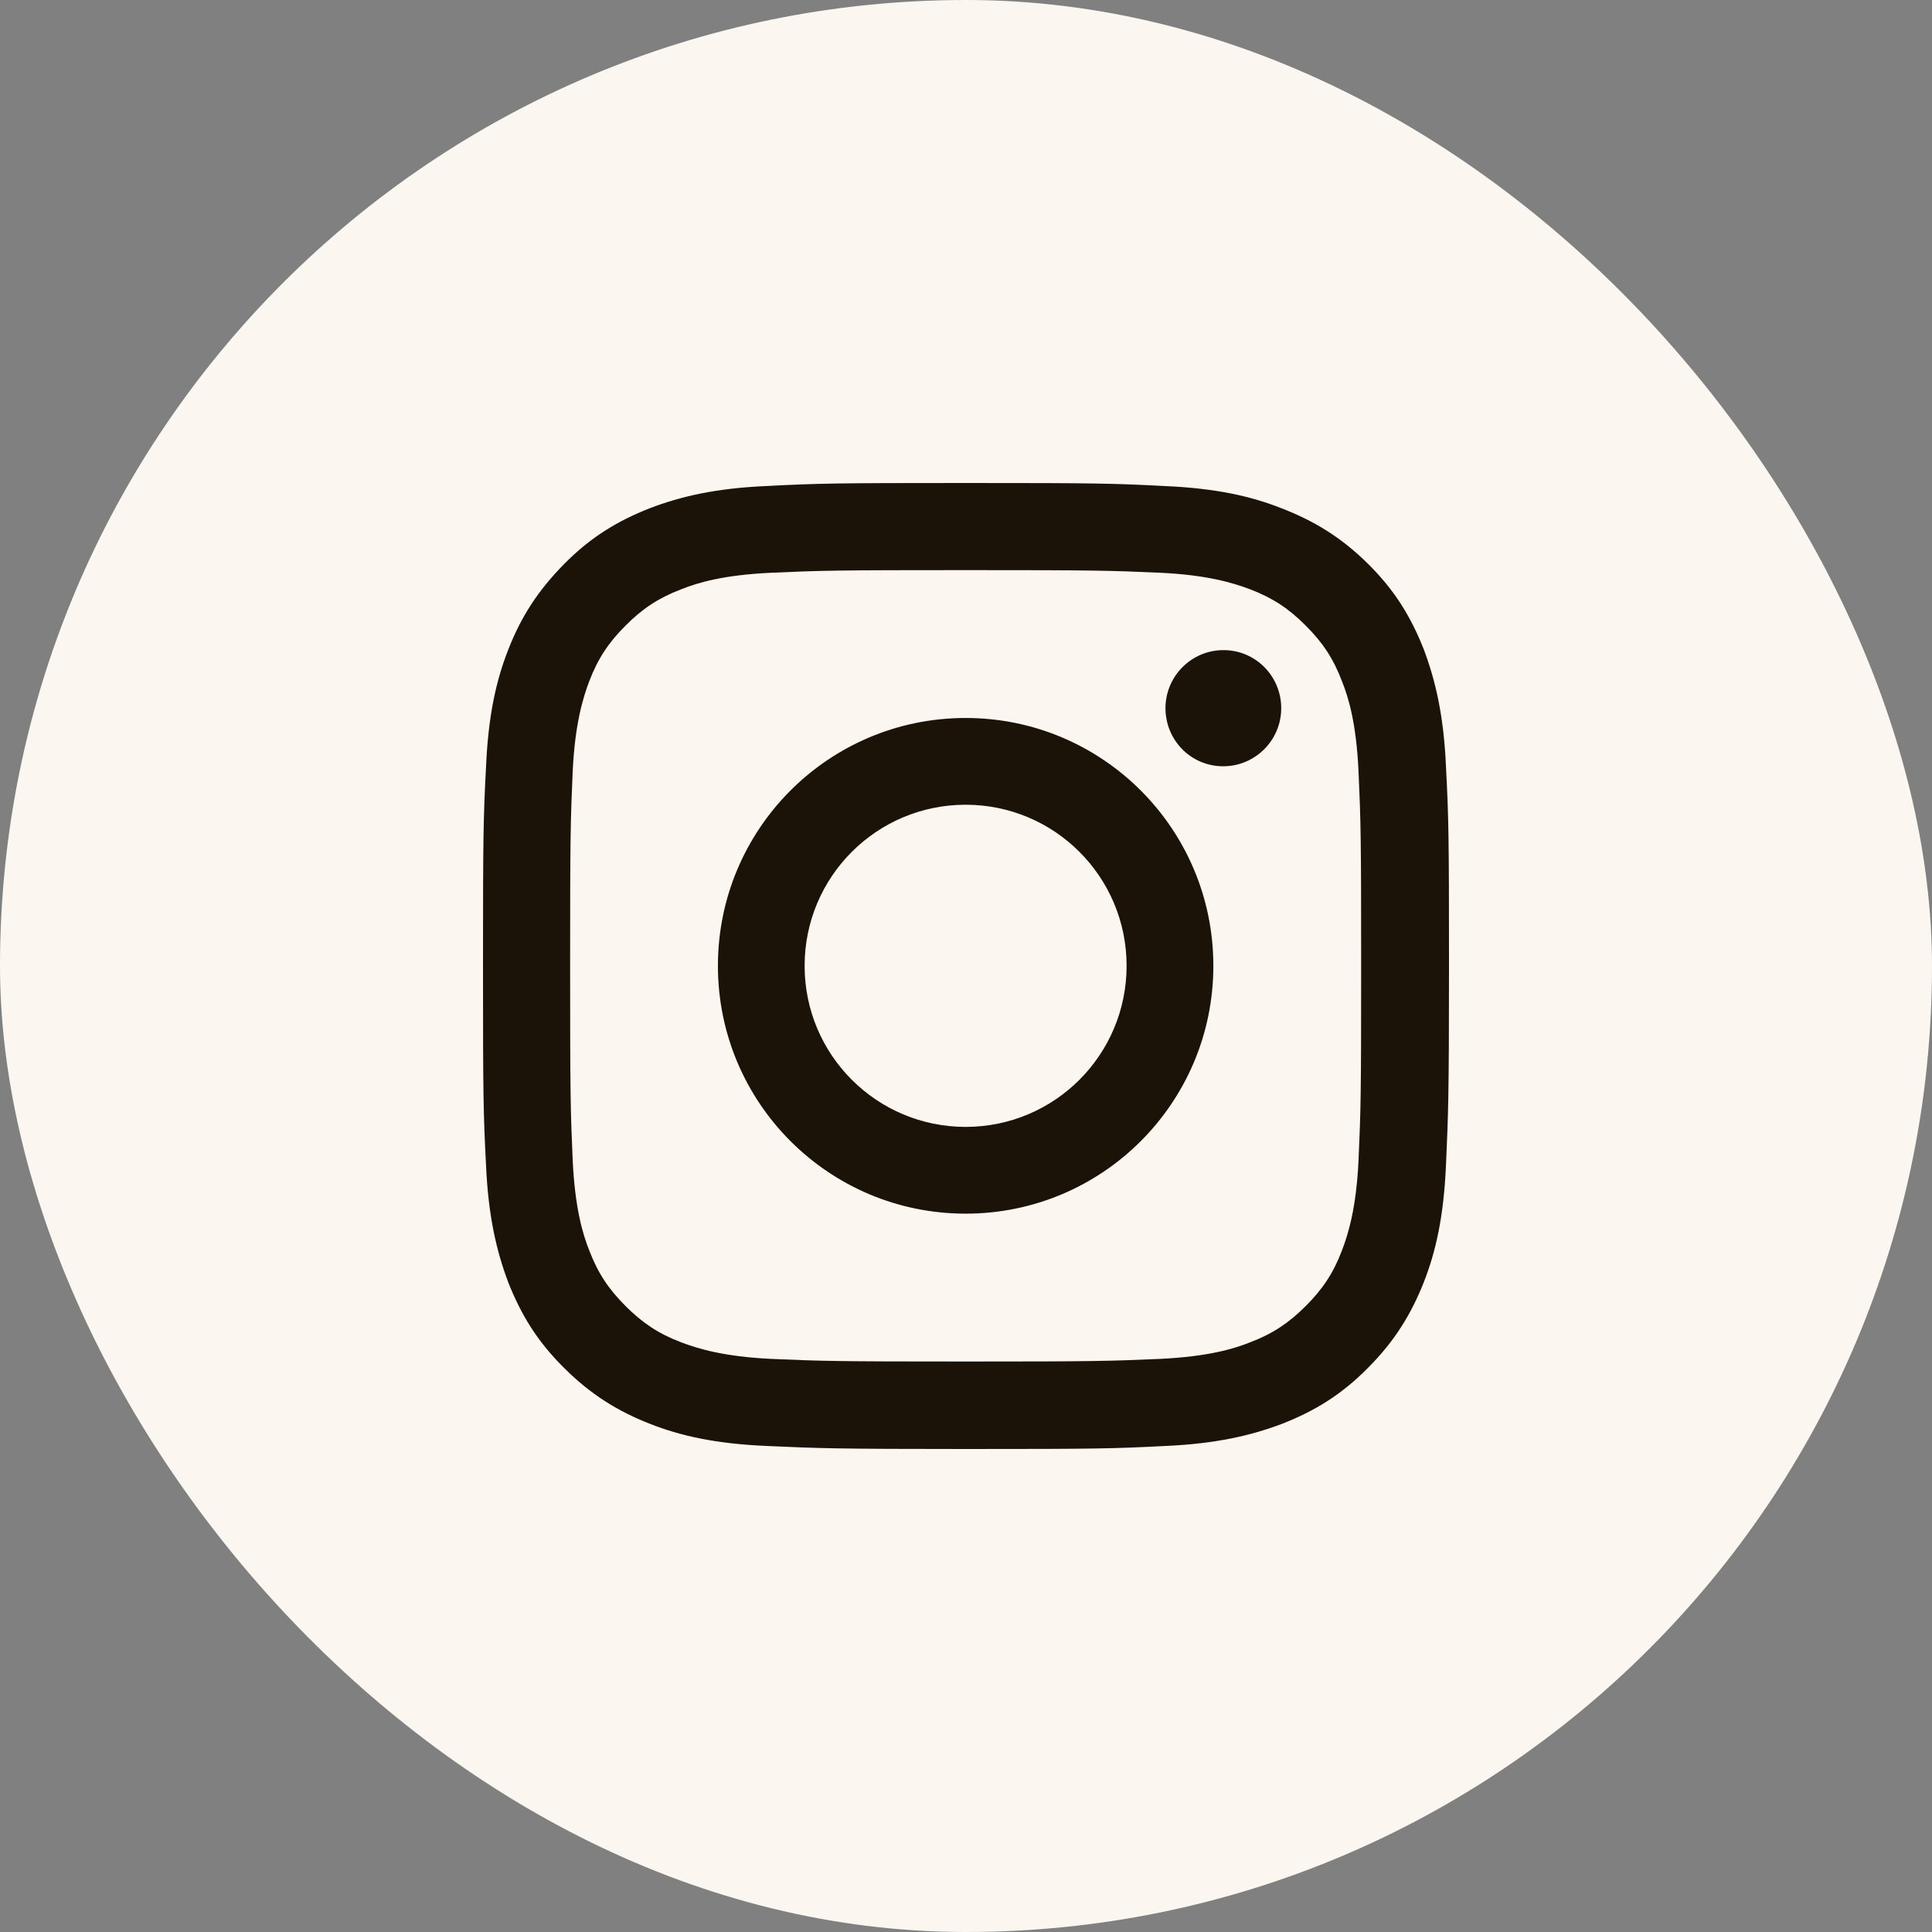
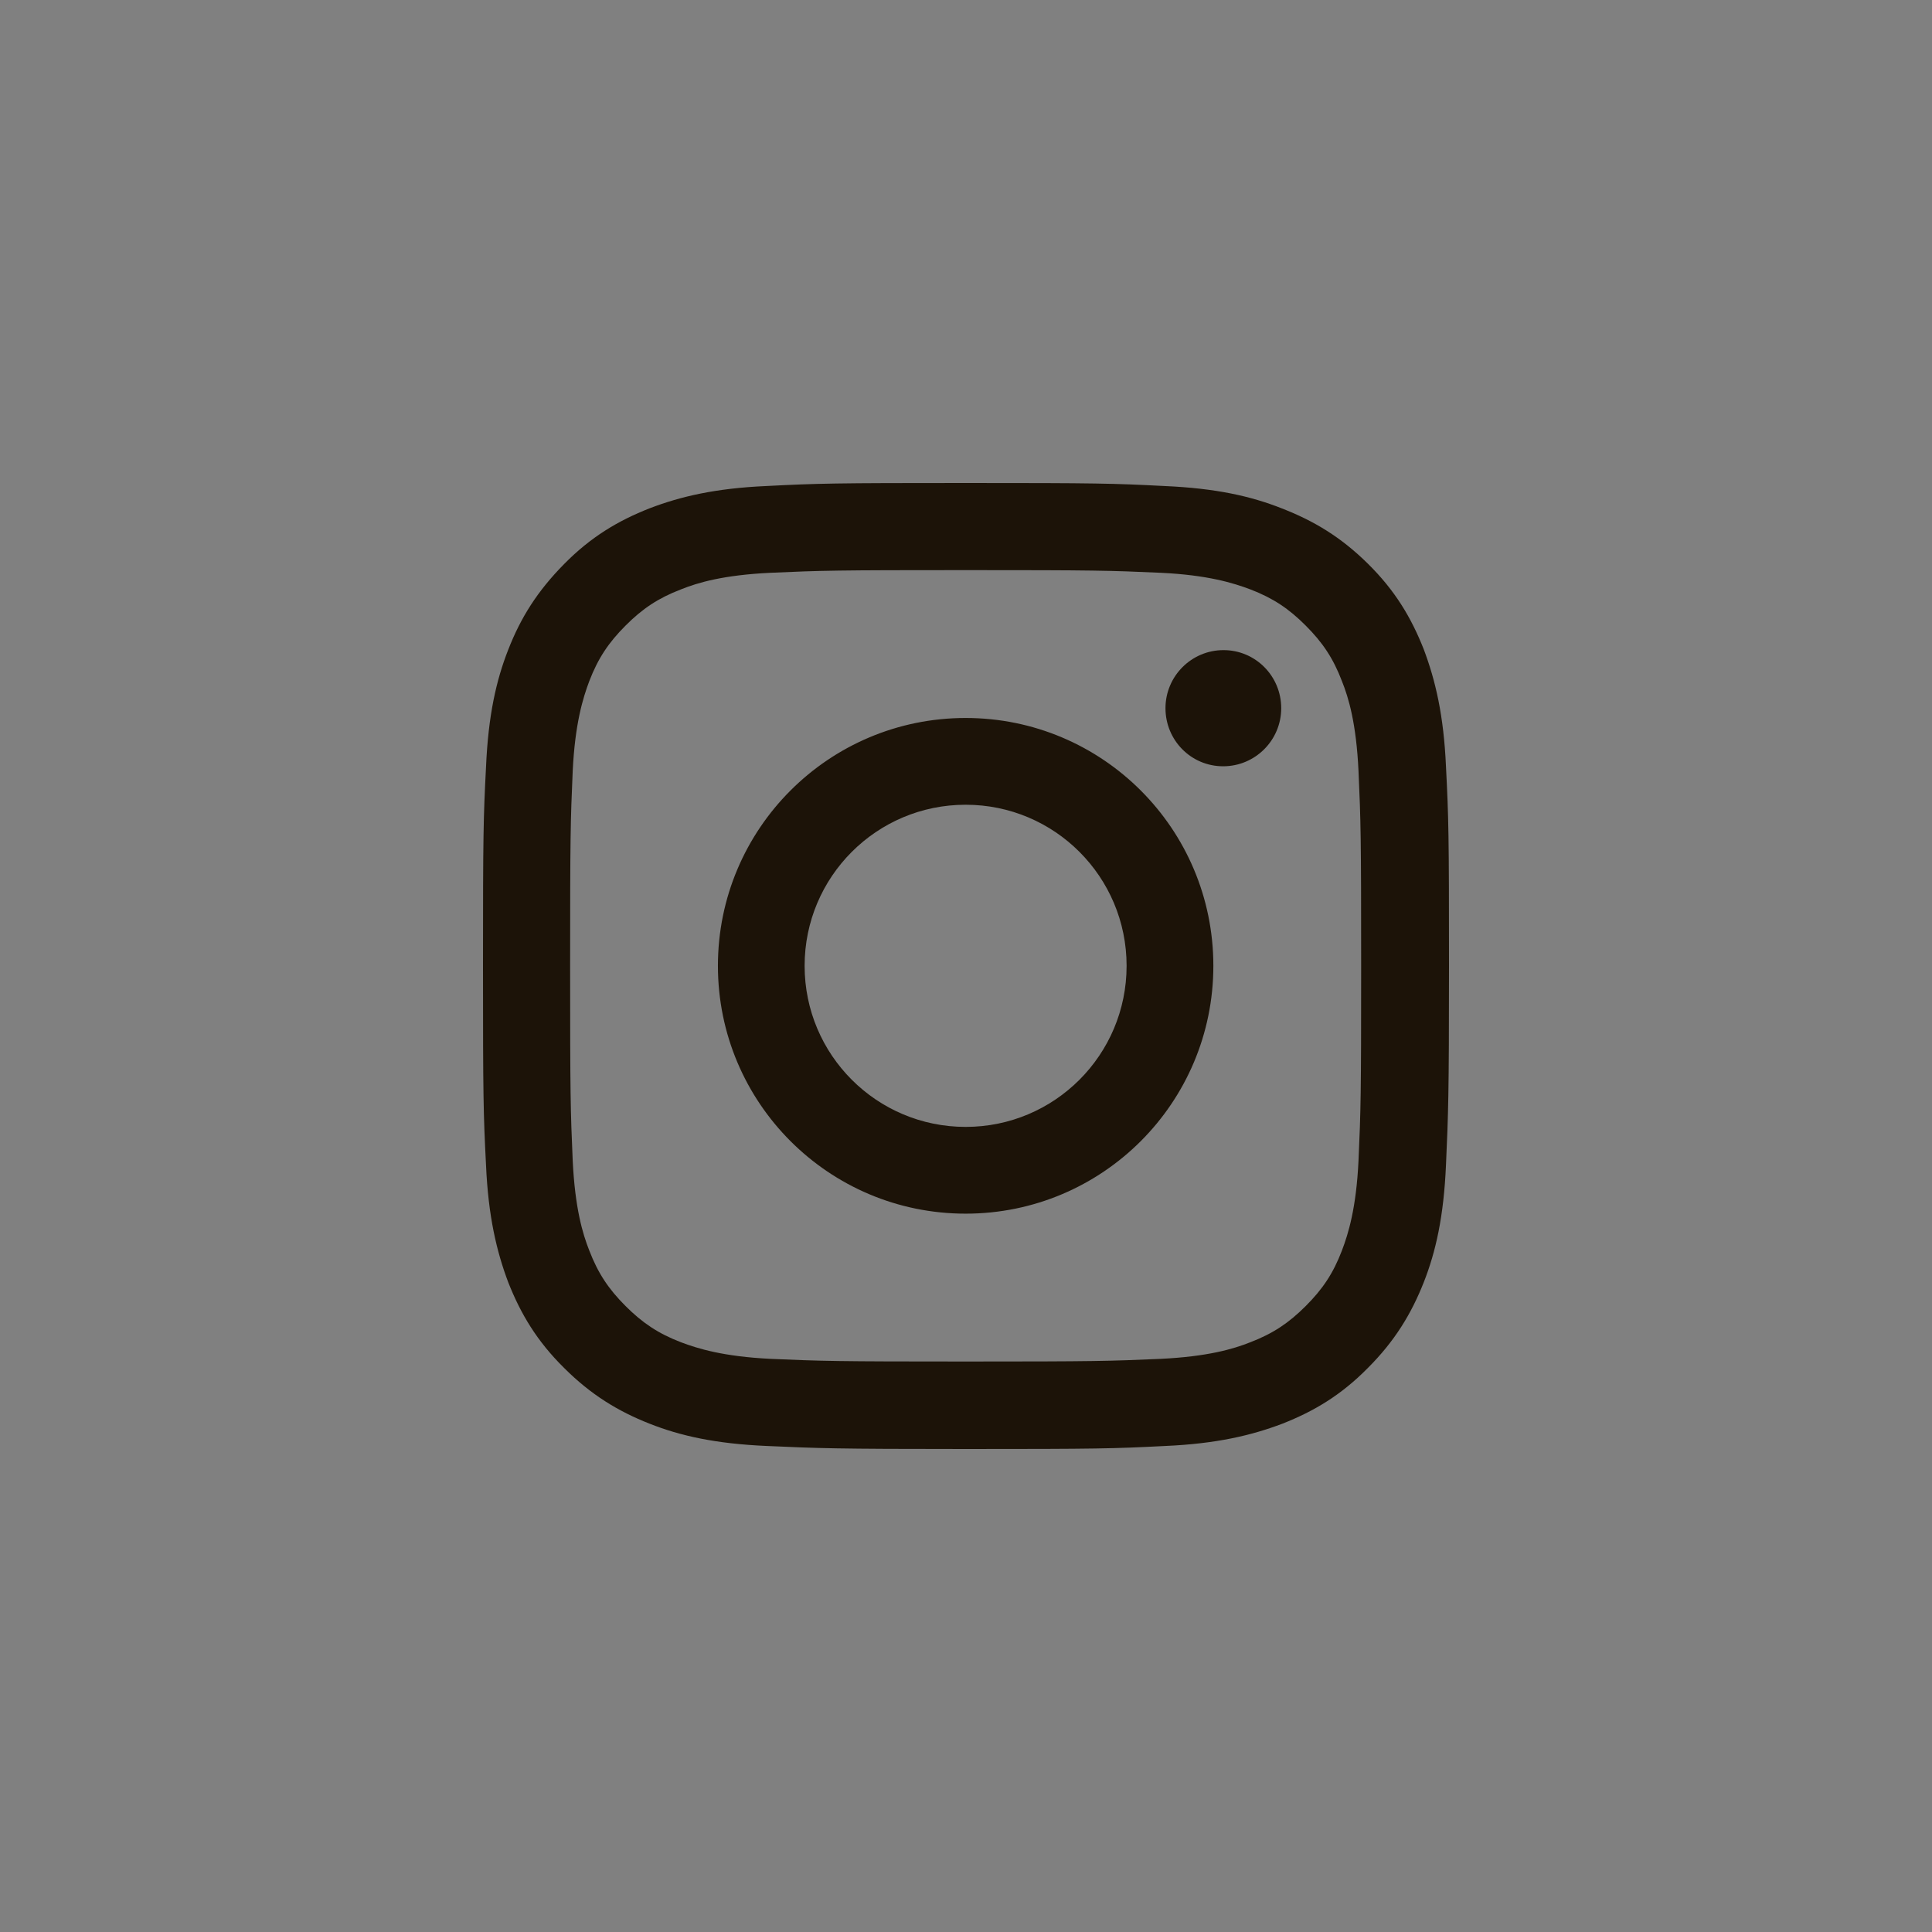
<svg xmlns="http://www.w3.org/2000/svg" width="32" height="32" viewBox="0 0 32 32" fill="none">
  <rect x="0" y="0" width="32" height="32" fill="#808080" stroke="none" />
-   <rect width="32" height="32" rx="16" fill="#FBF6EF" />
  <path d="M15.994 9.443C18.13 9.443 18.379 9.449 19.223 9.487C20.003 9.524 20.428 9.656 20.709 9.762C21.084 9.906 21.346 10.08 21.627 10.362C21.908 10.643 22.083 10.905 22.226 11.28C22.339 11.561 22.464 11.986 22.501 12.767C22.539 13.61 22.545 13.86 22.545 15.997C22.545 18.134 22.539 18.383 22.501 19.227C22.464 20.008 22.333 20.433 22.226 20.714C22.083 21.089 21.908 21.351 21.627 21.632C21.346 21.913 21.084 22.088 20.709 22.232C20.428 22.344 20.003 22.469 19.223 22.507C18.379 22.544 18.13 22.551 15.994 22.551C13.858 22.551 13.608 22.544 12.765 22.507C11.984 22.469 11.56 22.338 11.279 22.232C10.904 22.088 10.642 21.913 10.361 21.632C10.08 21.351 9.905 21.089 9.761 20.714C9.649 20.433 9.524 20.008 9.486 19.227C9.449 18.383 9.443 18.134 9.443 15.997C9.443 13.86 9.449 13.61 9.486 12.767C9.524 11.986 9.655 11.561 9.761 11.28C9.905 10.905 10.08 10.643 10.361 10.362C10.642 10.08 10.904 9.906 11.279 9.762C11.56 9.649 11.984 9.524 12.765 9.487C13.608 9.449 13.858 9.443 15.994 9.443ZM15.994 8C13.82 8 13.552 8.006 12.696 8.05C11.847 8.087 11.266 8.225 10.76 8.419C10.236 8.625 9.786 8.893 9.343 9.343C8.899 9.793 8.625 10.23 8.418 10.761C8.219 11.268 8.087 11.848 8.05 12.704C8.006 13.554 8 13.823 8 15.997C8 18.171 8.006 18.44 8.05 19.296C8.087 20.145 8.225 20.726 8.418 21.239C8.625 21.763 8.893 22.213 9.343 22.657C9.786 23.1 10.236 23.375 10.76 23.581C11.266 23.781 11.847 23.913 12.703 23.95C13.558 23.988 13.827 24 16 24C18.173 24 18.442 23.994 19.297 23.95C20.147 23.913 20.728 23.775 21.24 23.581C21.764 23.375 22.214 23.107 22.657 22.657C23.101 22.213 23.375 21.763 23.582 21.239C23.781 20.733 23.913 20.151 23.95 19.296C23.988 18.44 24 18.171 24 15.997C24 13.823 23.994 13.554 23.95 12.698C23.913 11.848 23.775 11.268 23.582 10.755C23.375 10.23 23.107 9.781 22.657 9.337C22.208 8.893 21.758 8.625 21.227 8.419C20.721 8.219 20.14 8.087 19.285 8.05C18.436 8.006 18.167 8 15.994 8ZM15.994 11.892C13.727 11.892 11.891 13.729 11.891 15.997C11.891 18.265 13.727 20.102 15.994 20.102C18.261 20.102 20.097 18.265 20.097 15.997C20.097 13.729 18.261 11.892 15.994 11.892ZM15.994 18.665C14.52 18.665 13.327 17.471 13.327 15.997C13.327 14.523 14.52 13.329 15.994 13.329C17.468 13.329 18.66 14.523 18.66 15.997C18.66 17.471 17.468 18.665 15.994 18.665ZM21.221 11.73C21.221 12.261 20.79 12.692 20.259 12.692C19.728 12.692 19.304 12.261 19.304 11.73C19.304 11.199 19.735 10.768 20.265 10.768C20.796 10.768 21.221 11.199 21.221 11.73Z" fill="#1C1308" />
</svg>